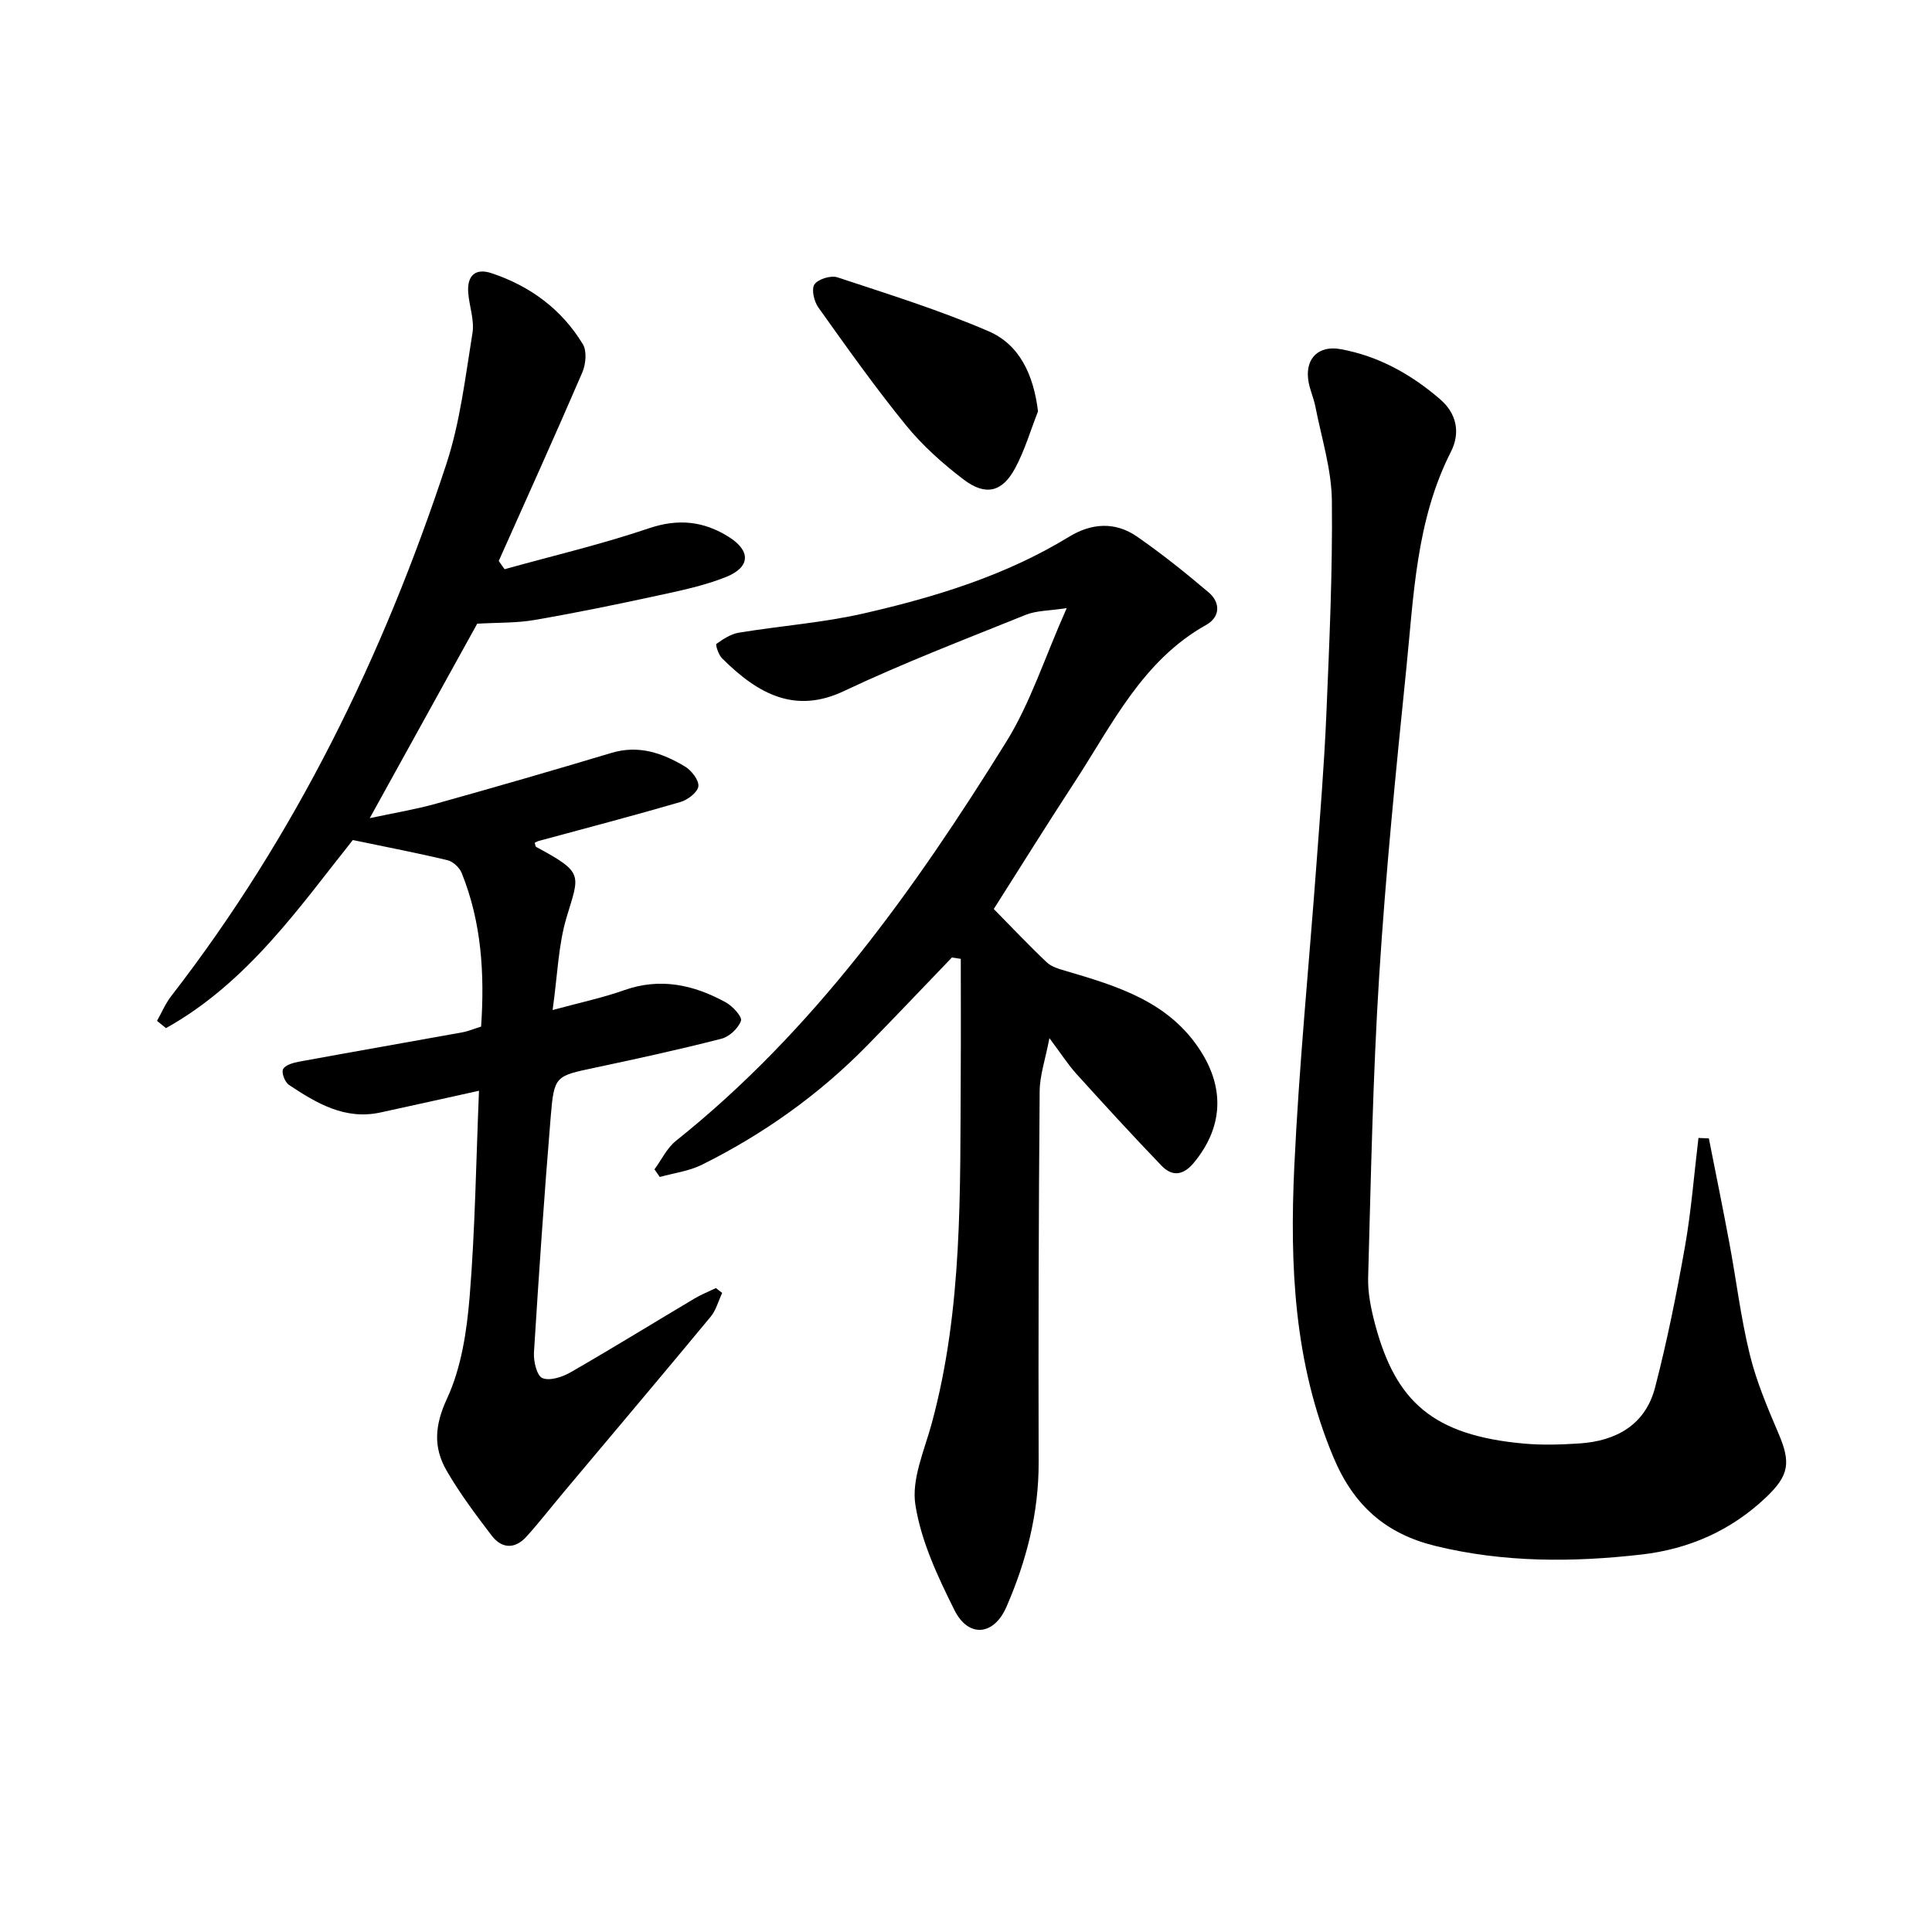
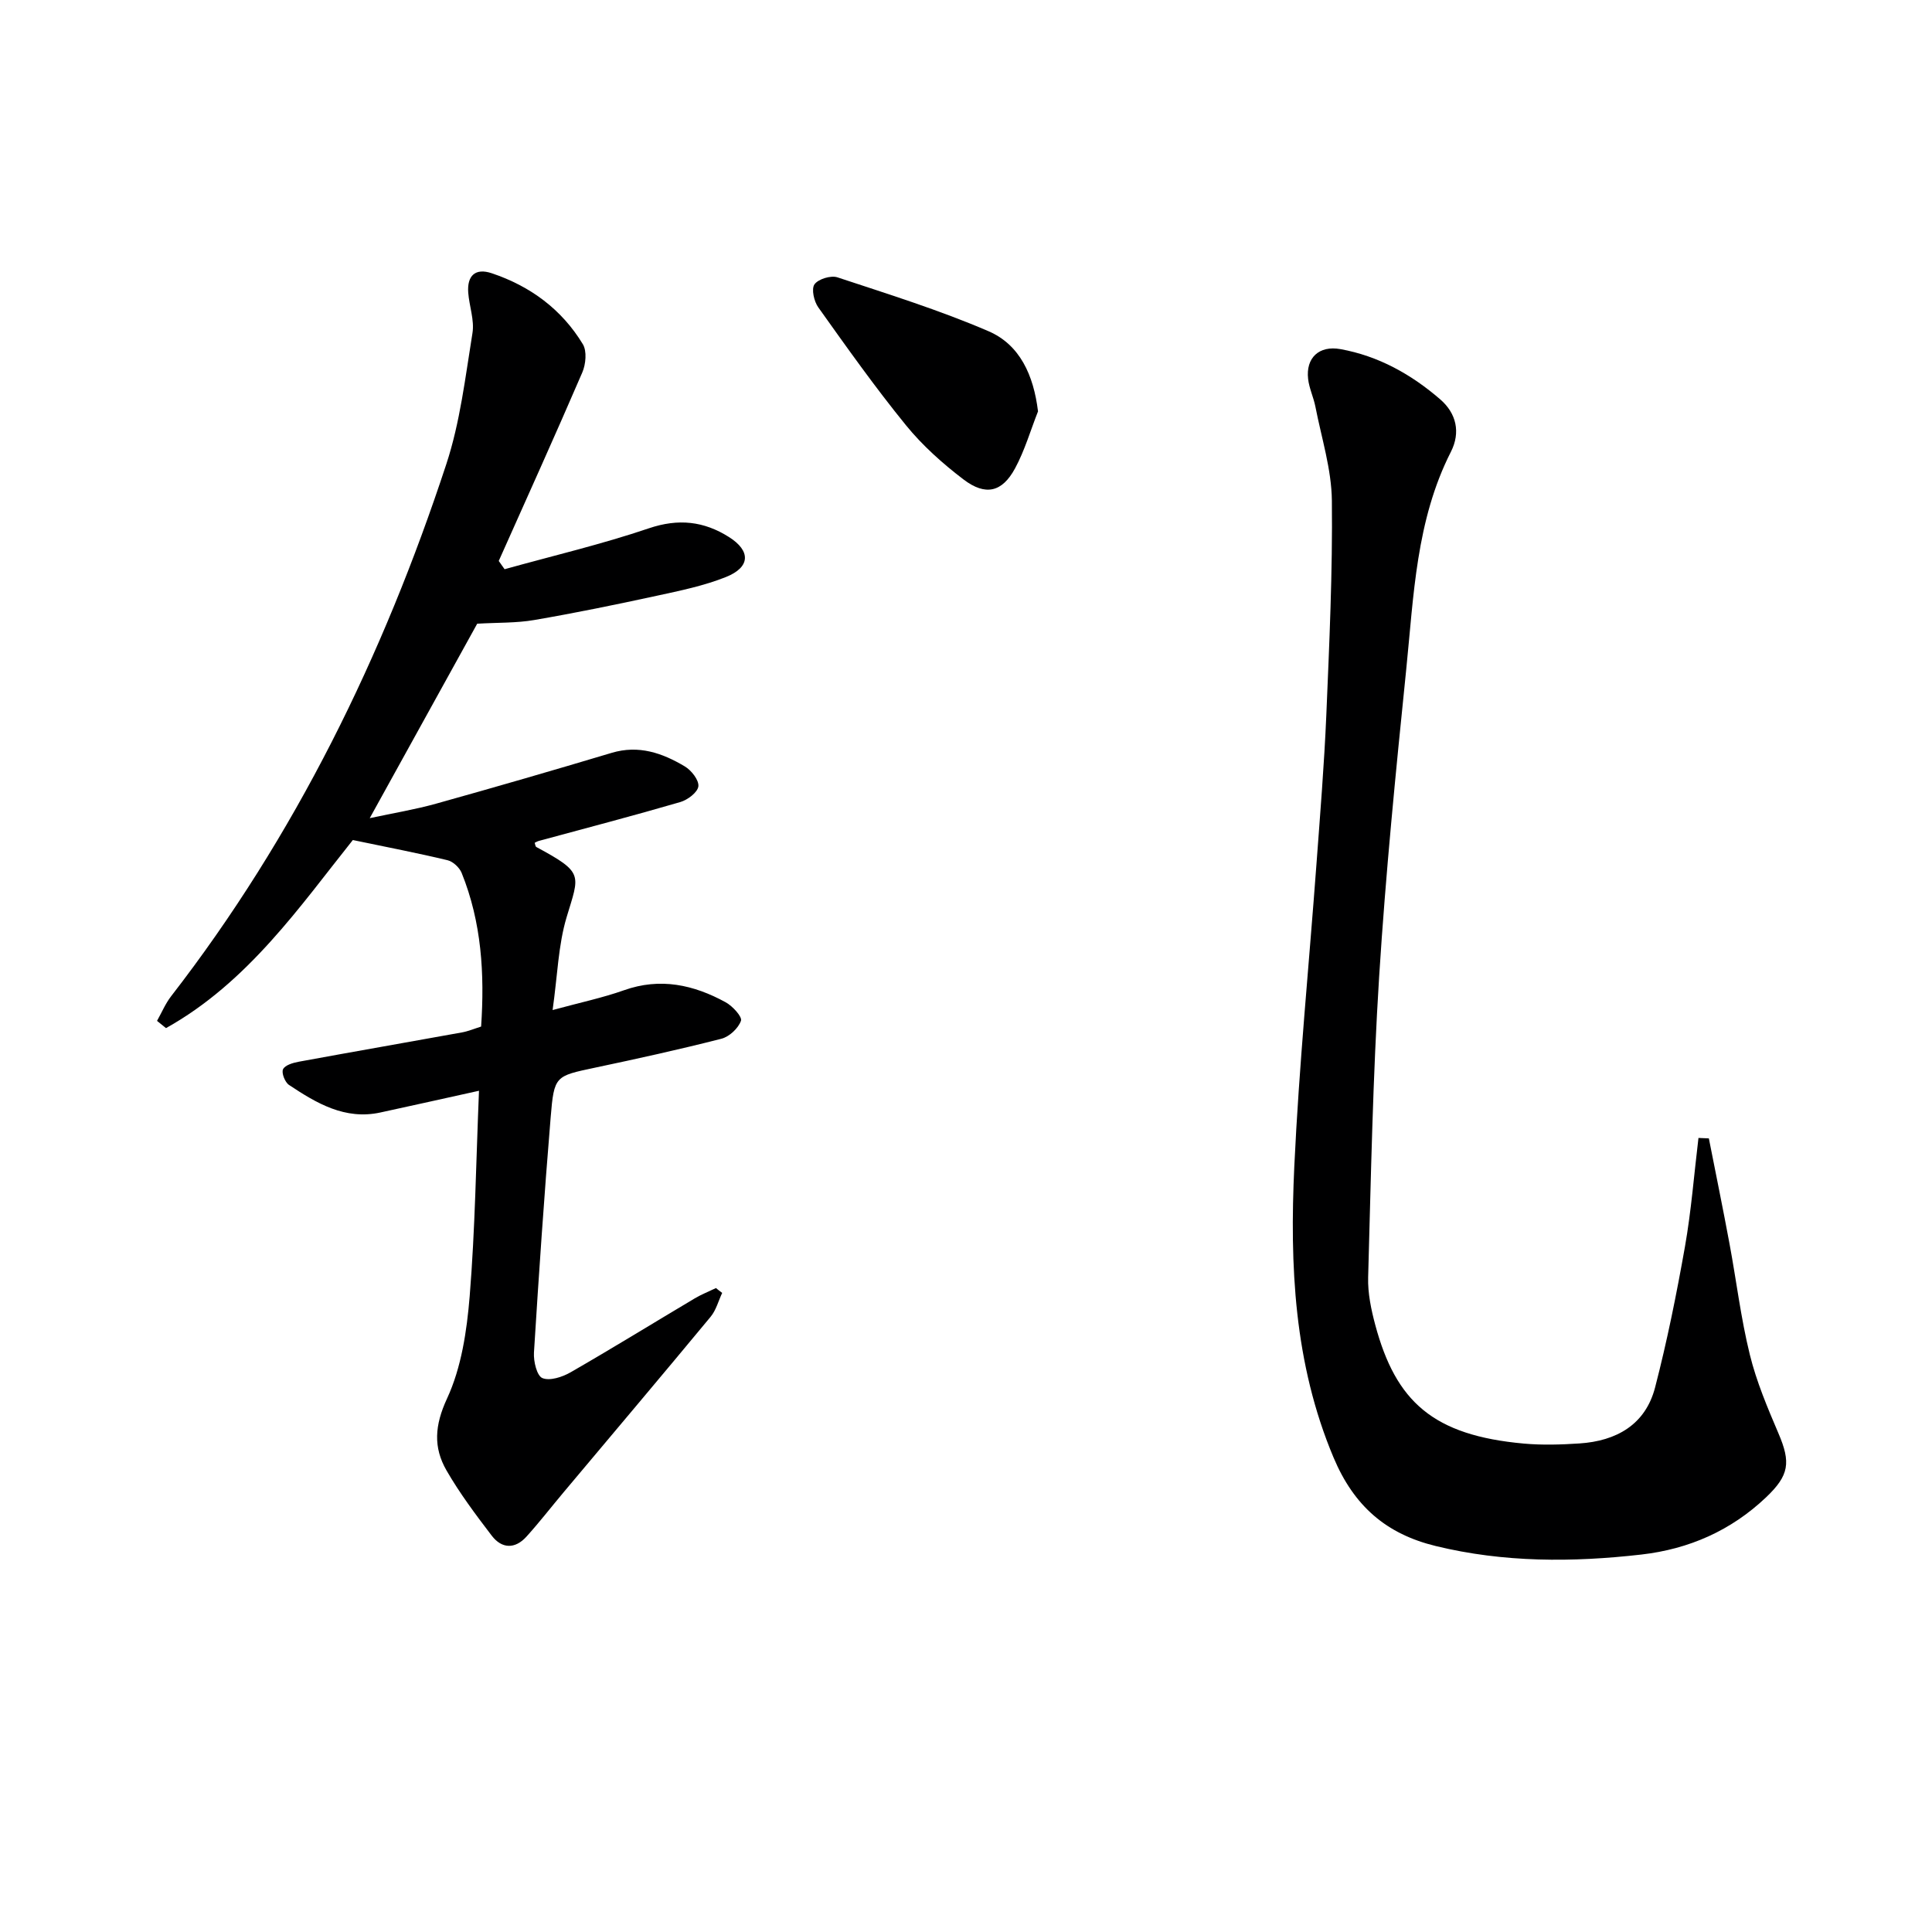
<svg xmlns="http://www.w3.org/2000/svg" enable-background="new 0 0 400 400" viewBox="0 0 400 400">
  <g fill="#000001">
    <path d="m149.52 267.68c-.78 1.66-1.26 3.57-2.39 4.94-10.08 12.17-20.29 24.24-30.45 36.35-2.56 3.05-5.01 6.21-7.68 9.17-2.37 2.62-5.11 2.54-7.21-.22-3.31-4.34-6.62-8.75-9.34-13.47-2.76-4.79-2.47-9.34.1-14.89 2.98-6.42 4.1-13.99 4.69-21.16 1.13-13.89 1.32-27.86 1.93-42.57-7.3 1.61-13.85 3.08-20.42 4.5-7.34 1.59-13.22-1.92-18.92-5.71-.83-.55-1.59-2.49-1.23-3.24.41-.86 2.06-1.34 3.25-1.56 11.25-2.07 22.53-4.03 33.79-6.07 1.29-.23 2.53-.76 3.97-1.21.74-10.91.1-21.59-4.03-31.81-.45-1.11-1.78-2.36-2.92-2.63-6.15-1.48-12.38-2.67-19.61-4.18-10.83 13.55-21.69 29.47-38.68 38.94-.62-.5-1.24-1-1.86-1.5.96-1.7 1.73-3.56 2.91-5.09 25.74-33.23 43.91-70.42 56.98-110.16 2.87-8.71 3.94-18.05 5.42-27.16.43-2.67-.67-5.57-.88-8.38-.25-3.49 1.46-5.14 4.86-4 7.98 2.67 14.5 7.47 18.87 14.69.87 1.43.62 4.15-.11 5.85-5.63 13.07-11.5 26.03-17.3 39.03.4.57.81 1.14 1.21 1.71 9.97-2.78 20.08-5.15 29.87-8.47 6.12-2.07 11.39-1.48 16.59 1.81 4.54 2.87 4.45 6.24-.62 8.27-4.57 1.83-9.51 2.84-14.35 3.89-8.42 1.83-16.87 3.56-25.36 5.02-3.71.64-7.55.51-11.8.76-7.03 12.72-14.39 26.04-22.25 40.26 4.95-1.06 9.41-1.79 13.74-3 12.15-3.39 24.26-6.9 36.35-10.52 5.6-1.68 10.5.04 15.13 2.8 1.37.81 2.97 2.85 2.82 4.13-.15 1.25-2.23 2.82-3.75 3.26-9.71 2.83-19.5 5.39-29.27 8.04-.3.08-.58.25-.87.39.11.31.14.77.35.88 9.91 5.34 8.92 5.67 6.26 14.53-1.73 5.77-1.88 12.03-2.9 19.22 5.72-1.56 10.35-2.53 14.78-4.1 7.51-2.67 14.42-1.14 21.05 2.49 1.43.78 3.46 3 3.17 3.83-.55 1.56-2.41 3.3-4.05 3.72-8.67 2.22-17.42 4.14-26.17 5.99-8.22 1.75-8.47 1.64-9.18 10.27-1.34 16.22-2.45 32.47-3.46 48.72-.11 1.81.6 4.81 1.75 5.28 1.54.63 4.12-.22 5.82-1.19 8.64-4.97 17.14-10.21 25.71-15.31 1.4-.83 2.93-1.43 4.4-2.14.41.35.85.67 1.29 1z" />
-     <path d="m197.08 198.24c-5.84 6.07-11.63 12.19-17.53 18.21-9.99 10.19-21.49 18.37-34.25 24.71-2.66 1.32-5.79 1.71-8.7 2.52-.37-.53-.74-1.05-1.1-1.58 1.47-1.99 2.58-4.41 4.45-5.9 28.53-22.79 49.36-51.99 68.37-82.59 5.01-8.06 7.95-17.41 12.53-27.71-3.68.57-6.25.5-8.44 1.38-12.62 5.09-25.36 9.97-37.66 15.79-10.01 4.74-17.68.8-25.28-6.8-.72-.72-1.37-2.79-1.14-2.96 1.39-1 2.99-2.05 4.64-2.32 8.67-1.43 17.51-2.06 26.05-4.03 14.75-3.39 29.22-7.82 42.3-15.82 4.65-2.85 9.57-3.18 14.08-.05 5.15 3.57 10.07 7.51 14.85 11.57 2.47 2.1 2.38 5.09-.49 6.7-13.24 7.4-19.46 20.6-27.23 32.5-5.71 8.74-11.23 17.61-16.78 26.34 3.71 3.77 7.24 7.51 10.97 11.04.98.93 2.53 1.37 3.9 1.77 10.75 3.17 21.43 6.34 27.99 16.64 5 7.84 4.53 15.85-1.41 23.05-2.19 2.66-4.48 2.97-6.72.64-5.98-6.21-11.8-12.58-17.59-18.97-1.76-1.94-3.18-4.18-5.62-7.43-.85 4.45-2 7.72-2.02 11-.21 25.61-.28 51.22-.21 76.83.03 10.53-2.54 20.44-6.67 29.92-2.62 6.01-7.89 6.42-10.76.67-3.46-6.93-6.91-14.27-8.09-21.8-.84-5.32 1.88-11.3 3.39-16.88 6.45-23.75 5.85-48.07 6-72.33.05-7.94.01-15.88.01-23.83-.62-.09-1.23-.18-1.84-.28z" />
    <path d="m353.8 235.69c1.43 7.26 2.92 14.51 4.27 21.78 1.43 7.66 2.35 15.43 4.21 22.98 1.37 5.59 3.66 10.99 5.93 16.31 2.58 6.03 2.24 8.68-2.57 13.25-7.25 6.88-15.94 10.71-25.8 11.84-14.27 1.63-28.5 1.67-42.58-1.76-10.2-2.48-16.91-8.21-21.17-18.34-8.2-19.51-9.07-39.78-8.12-60.25.98-20.9 3.05-41.74 4.59-62.61.76-10.27 1.6-20.55 2.04-30.84.62-14.79 1.31-29.6 1.15-44.4-.07-6.5-2.15-12.98-3.41-19.45-.38-1.94-1.29-3.8-1.51-5.75-.5-4.38 2.28-6.96 6.68-6.17 7.89 1.42 14.69 5.23 20.67 10.4 3.34 2.89 4.26 6.83 2.21 10.87-7.22 14.2-7.69 29.78-9.25 45.09-2.16 21.15-4.26 42.31-5.6 63.52-1.31 20.74-1.7 41.54-2.28 62.32-.09 3.26.62 6.64 1.47 9.82 4.27 15.93 12 22.89 30.79 24.58 3.8.34 7.67.22 11.48-.03 7.65-.5 13.67-3.88 15.67-11.6 2.49-9.6 4.45-19.36 6.18-29.13 1.31-7.44 1.89-15.01 2.8-22.52.72.03 1.44.06 2.15.09z" />
    <path d="m214.91 85.17c-1.56 3.95-2.75 8.1-4.76 11.81-2.67 4.93-6.1 5.75-10.66 2.29-4.33-3.3-8.51-7.03-11.93-11.24-6.39-7.85-12.26-16.14-18.14-24.39-.89-1.24-1.47-3.81-.79-4.77.78-1.1 3.39-1.9 4.75-1.45 10.5 3.47 21.11 6.78 31.25 11.14 6.53 2.8 9.37 9.13 10.28 16.61z" />
  </g>
</svg>